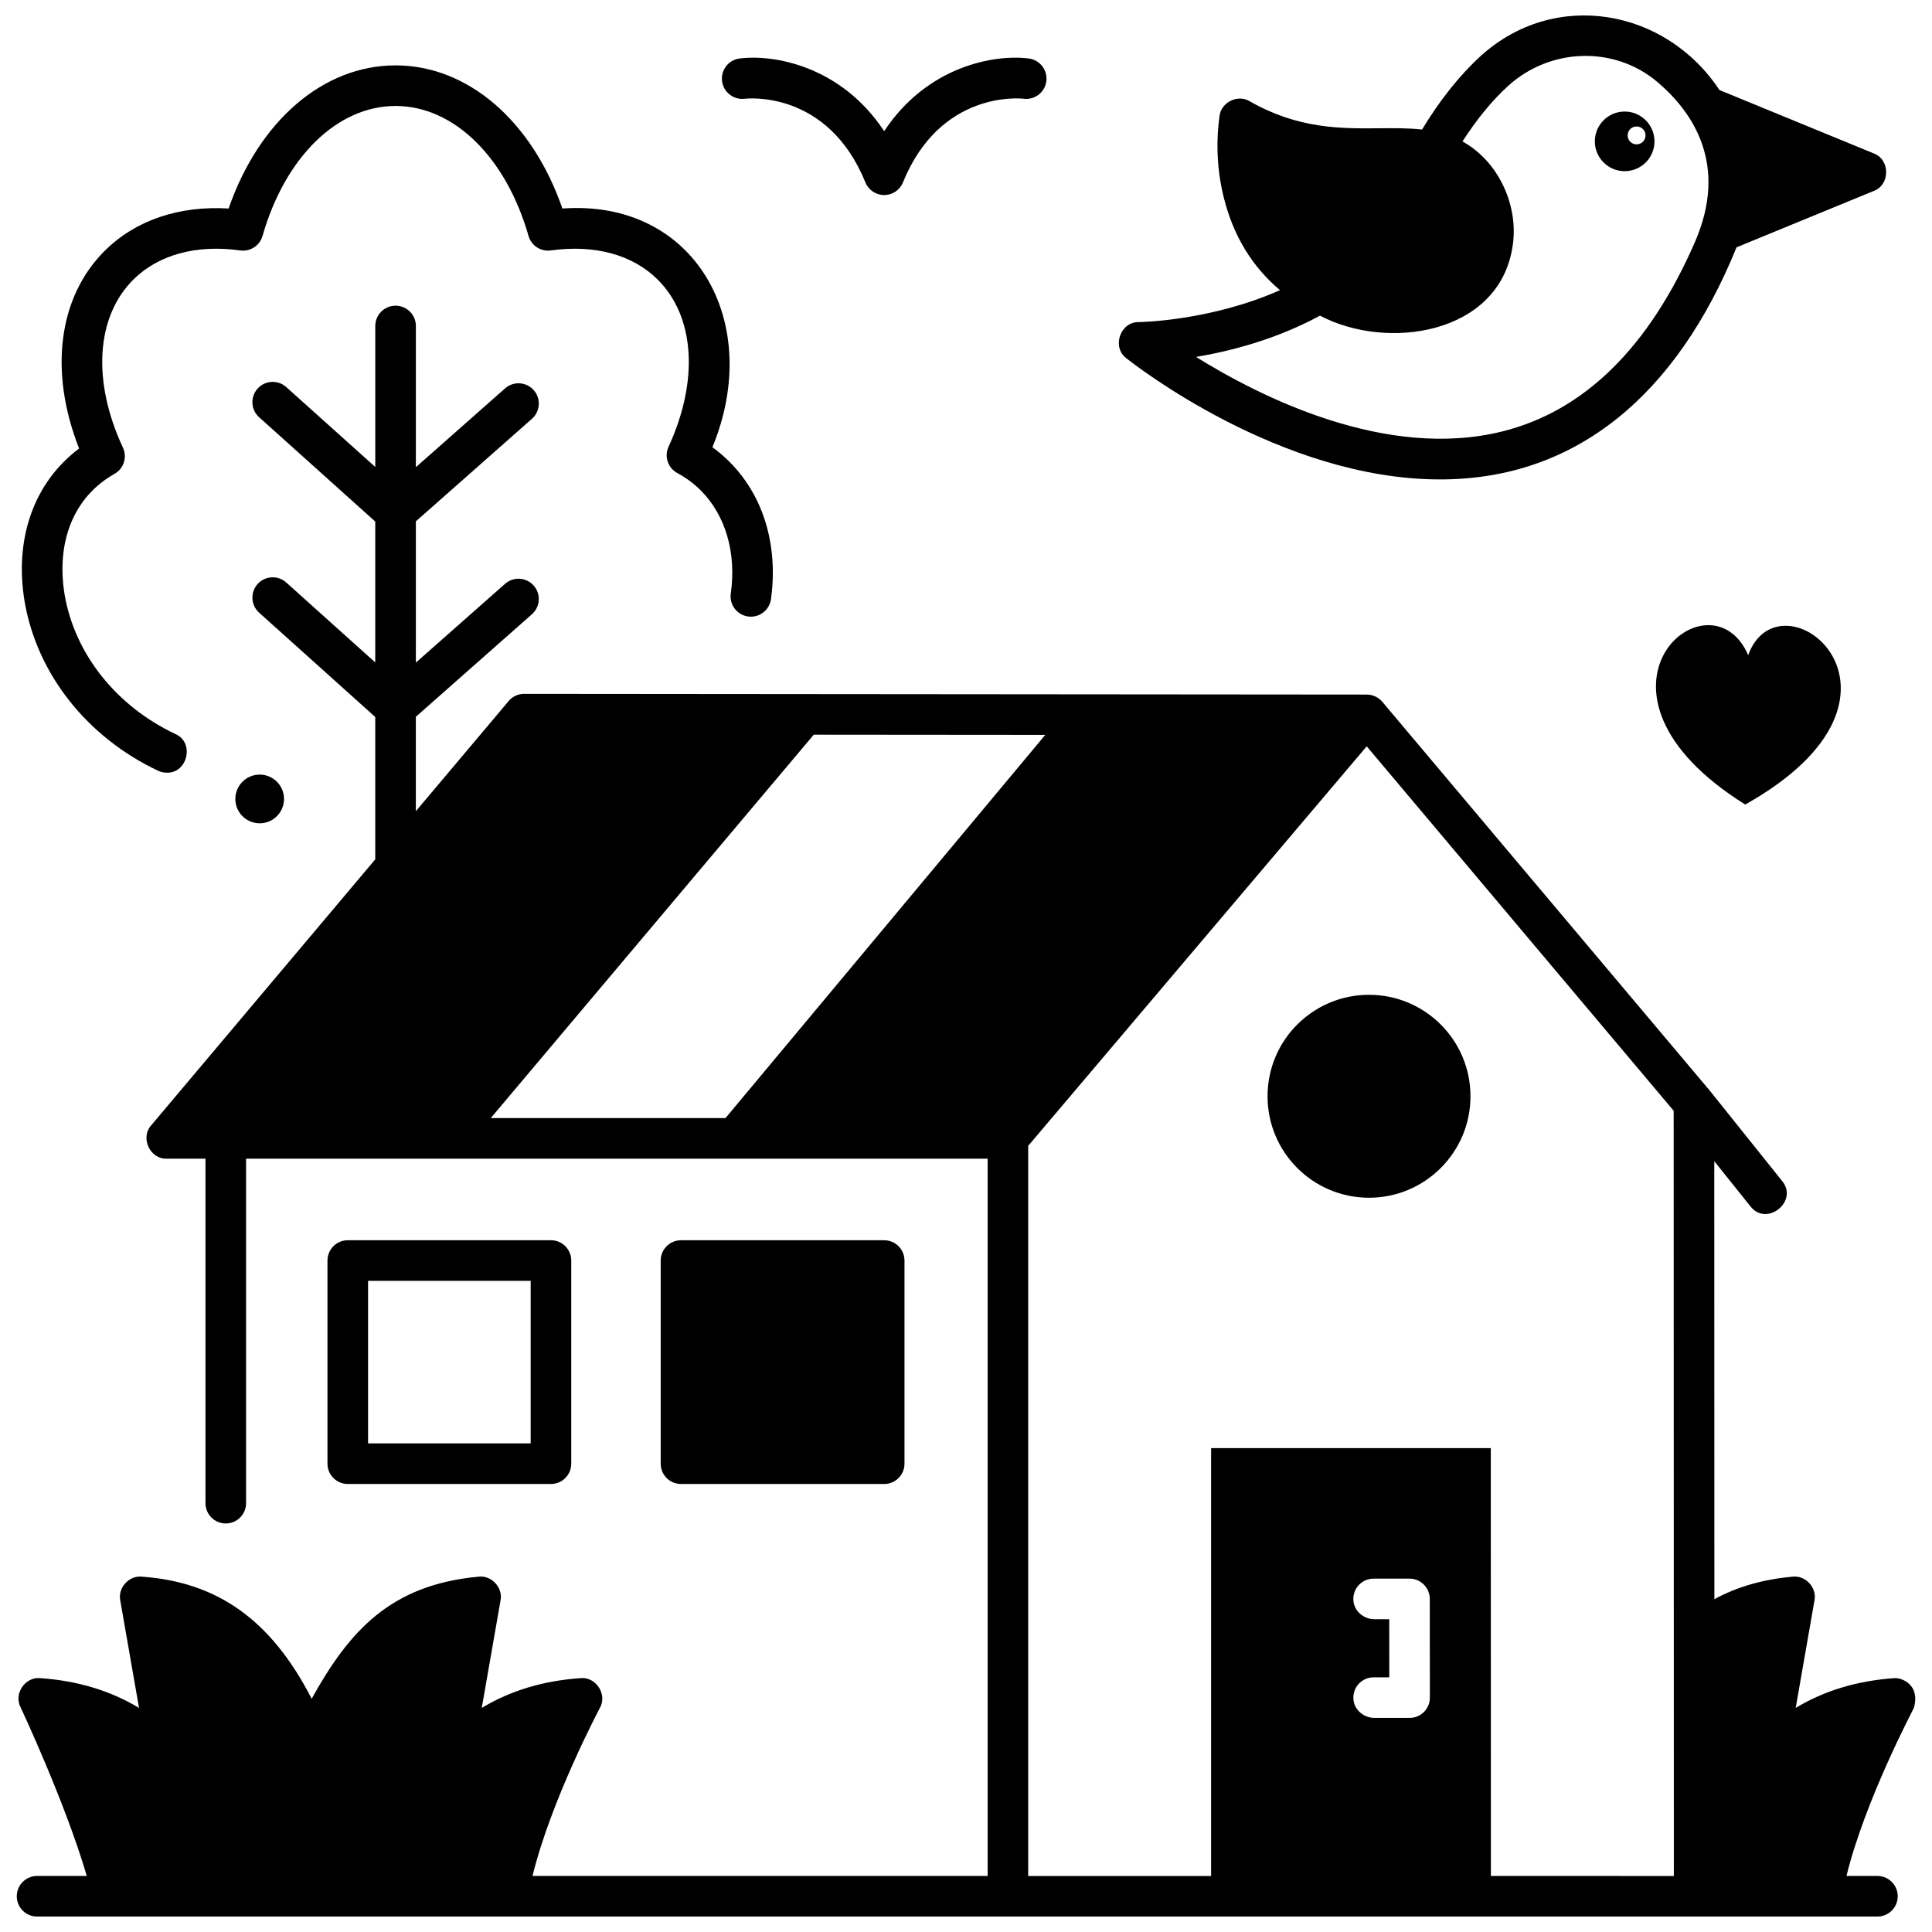
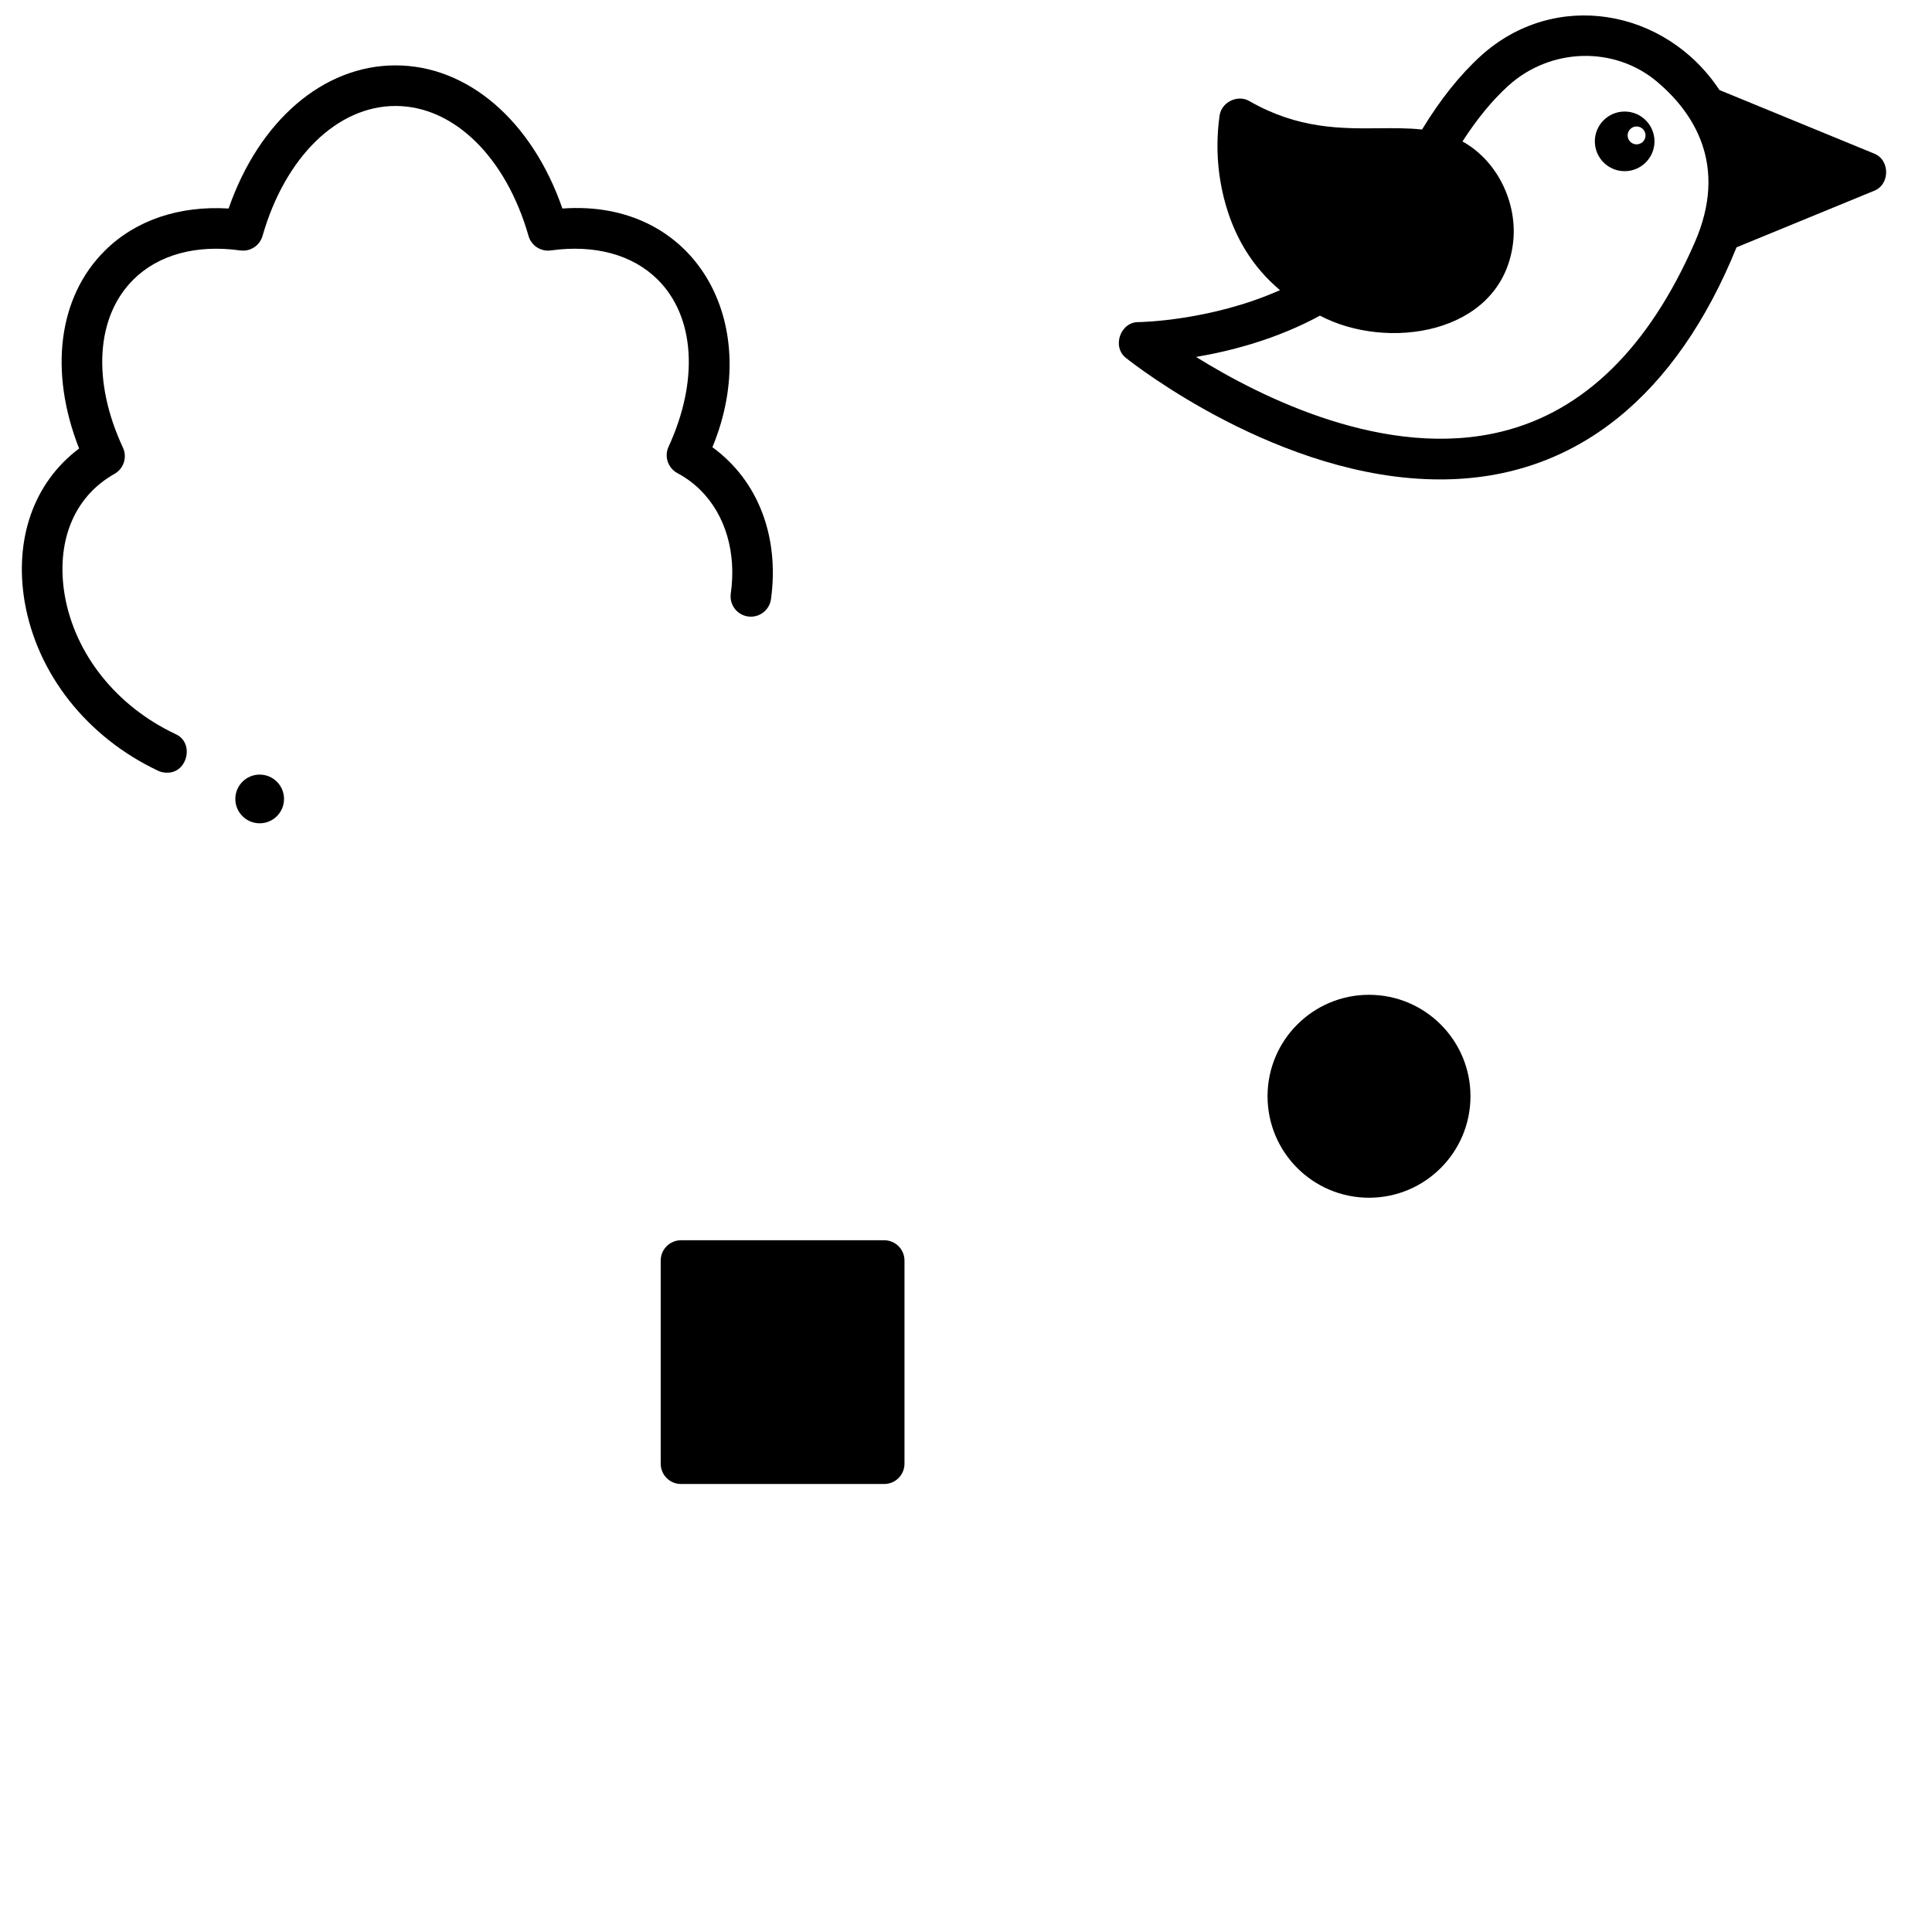
<svg xmlns="http://www.w3.org/2000/svg" width="800px" height="800px" version="1.1" viewBox="144 144 512 512">
  <defs>
    <clipPath id="b">
      <path d="m440 148.09h204v123.91h-204z" />
    </clipPath>
    <clipPath id="a">
-       <path d="m148.09 225h503.81v426.9h-503.81z" />
+       <path d="m148.09 225v426.9h-503.81z" />
    </clipPath>
  </defs>
  <path d="m188.18 348.77c-0.77 0-1.551-0.164-2.293-0.516-18.84-8.906-32.055-25.641-35.352-44.77-2.781-16.473 2.277-31.504 14.43-40.625-8.016-20.348-5.555-40.109 6.781-52.383 8.148-8.109 19.684-12.016 32.84-11.215 8.039-23.191 25.043-37.934 44.227-37.934s36.188 14.738 44.227 37.934c35.145-2.531 53.445 30.172 39.754 63.258 12.305 8.957 17.773 23.977 15.52 40.285-0.418 2.941-3.141 4.984-6.078 4.57-2.941-0.418-4.988-3.137-4.57-6.078 1.531-10.812-1.398-20.801-8.035-27.406-1.777-1.77-3.836-3.285-6.117-4.512-2.504-1.344-3.531-4.406-2.34-6.988 8.074-17.52 6.973-34.492-2.875-44.289-6.637-6.606-16.695-9.348-28.32-7.731-2.66 0.367-5.176-1.27-5.914-3.844-5.992-20.922-19.828-34.441-35.246-34.441s-29.254 13.52-35.246 34.441c-0.738 2.574-3.258 4.215-5.914 3.844-11.629-1.617-21.684 1.125-28.32 7.731-9.906 9.855-10.965 26.918-2.762 44.527 1.188 2.555 0.207 5.594-2.254 6.965-11.039 6.242-15.469 18.332-13.188 32.059 2.703 15.68 13.672 29.465 29.348 36.875 5.168 2.238 3.211 10.445-2.301 10.242z" />
  <path d="m378.32 472.68h-53.848c-2.969 0-5.379 2.41-5.379 5.379v53.836c0 2.969 2.41 5.379 5.379 5.379h53.848c2.969 0 5.379-2.41 5.379-5.379v-53.836c0-2.973-2.41-5.379-5.379-5.379z" />
-   <path d="m290.01 537.27h-53.848c-2.969 0-5.379-2.41-5.379-5.379v-53.836c0-2.969 2.41-5.379 5.379-5.379h53.848c2.969 0 5.379 2.41 5.379 5.379v53.836c0 2.969-2.406 5.379-5.379 5.379zm-48.469-10.758h43.094v-43.082l-43.094 0.004z" />
  <g clip-path="url(#b)">
    <path d="m640.57 184.66-40.891-16.797c-14.309-21.629-43.668-26.801-63.246-9.051-5.543 5.039-10.773 11.598-15.578 19.516-3.652-0.406-7.457-0.371-11.348-0.336-10.051 0.098-21.449 0.211-34.328-7.156-3.152-1.926-7.602 0.262-7.996 3.938-1 7.293-0.613 14.566 1.145 21.625 2.523 10.121 7.519 18.305 14.883 24.492-18.418 8.195-37.188 8.469-37.398 8.469-4.926-0.133-7.269 6.644-3.316 9.582 1.875 1.496 40.848 32.113 83.074 32.109 36.293 0.059 62.848-22.648 78.633-61.508l36.367-14.941c4.371-1.621 4.371-8.316 0-9.941zm-47.445 23.598c-12.148 27.832-29.309 44.684-51.008 50.078-30.695 7.633-63.961-9.051-81.148-19.746 9.164-1.547 21.281-4.664 32.836-10.941 17.762 9.367 47.176 5.027 50.977-17.941 1.898-10.844-3.477-22.852-13.211-28.223 3.824-5.938 7.879-10.883 12.098-14.719 11.199-10.176 28.184-10.641 39.508-1.078 9.508 8.039 18.957 21.945 9.949 42.57z" />
  </g>
  <path d="m574.55 173.56c-4.363 0-7.902 3.539-7.902 7.902 0 4.363 3.539 7.902 7.902 7.902 4.363 0 7.906-3.539 7.906-7.902 0-4.363-3.543-7.902-7.906-7.902zm3.16 8.695c-1.309 0-2.371-1.062-2.371-2.371 0-1.309 1.062-2.371 2.371-2.371s2.371 1.062 2.371 2.371c0 1.305-1.062 2.371-2.371 2.371z" />
-   <path d="m378.32 195.69c-2.188 0-4.156-1.324-4.981-3.352-9.934-24.43-31.109-22.273-32.012-22.164-2.934 0.34-5.617-1.754-5.977-4.688s1.703-5.609 4.637-5.984c8.949-1.148 26.836 1.883 38.328 19.258 11.492-17.375 29.379-20.406 38.328-19.258 2.945 0.379 5.027 3.074 4.648 6.019-0.379 2.945-3.074 5.023-6.019 4.648-0.863-0.102-22.047-2.262-31.98 22.168-0.816 2.023-2.785 3.352-4.973 3.352z" />
-   <path d="m607.29 317.62c-10.156-23.391-49.066 9.402-0.785 39.594 51.961-29.188 9.227-62.895 0.785-39.594z" />
  <path d="m533.69 434.52c0 14.852-12.039 26.891-26.887 26.891-14.852 0-26.891-12.039-26.891-26.891 0-14.848 12.039-26.887 26.891-26.887 14.848 0 26.887 12.039 26.887 26.887" />
  <g clip-path="url(#a)">
    <path d="m646.06 588.72c-9.883 0.695-18.547 3.297-26.18 7.894l4.977-28.5c0.68-3.367-2.375-6.68-5.785-6.281-7.887 0.715-14.75 2.691-20.746 5.973l-0.027-116.08 9.582 11.969c4.301 5.516 12.832-1.344 8.398-6.723 0 0-19.191-23.965-19.203-23.98-0.016-0.02-86.75-103.01-86.75-103.01-1.016-1.191-2.539-1.91-4.109-1.914l-223.31-0.191c-1.582-0.004-3.094 0.695-4.117 1.914l-24.586 29.184v-25.02l30.762-27.176c2.227-1.969 2.438-5.363 0.473-7.59s-5.363-2.438-7.59-0.473l-23.641 20.883v-37.441l30.762-27.172c2.227-1.965 2.438-5.363 0.473-7.59-1.965-2.227-5.363-2.438-7.59-0.473l-23.641 20.883v-37.418c0-2.969-2.41-5.379-5.379-5.379s-5.379 2.41-5.379 5.379v37.367l-23.594-21.18c-2.211-1.984-5.609-1.805-7.594 0.406-1.984 2.211-1.801 5.609 0.406 7.594l30.773 27.641v37.336l-23.586-21.184c-2.211-1.984-5.609-1.801-7.594 0.406-1.984 2.211-1.801 5.609 0.406 7.594l30.773 27.641v37.73l-59.375 70.484c-2.969 3.297-0.32 8.988 4.113 8.844h10.27v91.289c0 2.969 2.41 5.379 5.379 5.379s5.379-2.41 5.379-5.379v-91.289h196.52v190.08l-120.61-0.004c4.902-20.09 17.711-44.262 17.852-44.527 2.043-3.555-1.047-8.312-5.121-7.894-9.883 0.695-18.547 3.297-26.18 7.894l4.977-28.5c0.68-3.367-2.379-6.68-5.785-6.281-23.383 2.121-34.352 14.449-44.266 32.352-10.719-20.852-24.926-30.945-45.055-32.359-3.371-0.328-6.344 2.965-5.676 6.289l4.977 28.5c-7.633-4.598-16.297-7.199-26.18-7.894-3.961-0.402-7.051 4.109-5.242 7.656 0.133 0.281 11.867 25.285 17.574 44.766l-13.172 0.004c-2.969 0-5.379 2.41-5.379 5.379s2.41 5.379 5.379 5.379h487.71c2.969 0 5.379-2.41 5.379-5.379s-2.41-5.379-5.379-5.379h-8.199c4.914-20.086 17.766-44.238 17.852-44.527 1.754-6.156-3.184-8.035-5.125-7.898zm-309.8-148.41h-62.207l85.598-101.61 61.352 0.051zm181.3 158.95h-9.297c-2.809 0-5.316-2.055-5.586-4.848-0.305-3.207 2.207-5.906 5.352-5.906h4.144l-0.012-15.398h-3.906c-2.809 0-5.316-2.055-5.586-4.848-0.305-3.207 2.207-5.906 5.352-5.906h9.508c2.969 0 5.375 2.406 5.379 5.375l0.02 26.152c0.012 2.969-2.394 5.379-5.367 5.379zm21.543 41.891-0.027-113.38h-74.121v113.38h-48.473v-193.49l89.711-105.88 81.344 96.582 0.051 202.79-48.484-0.008z" />
  </g>
  <path d="m219.27 355.73c0 3.566-2.891 6.453-6.453 6.453-3.566 0-6.453-2.887-6.453-6.453 0-3.562 2.887-6.453 6.453-6.453 3.562 0 6.453 2.891 6.453 6.453" />
</svg>